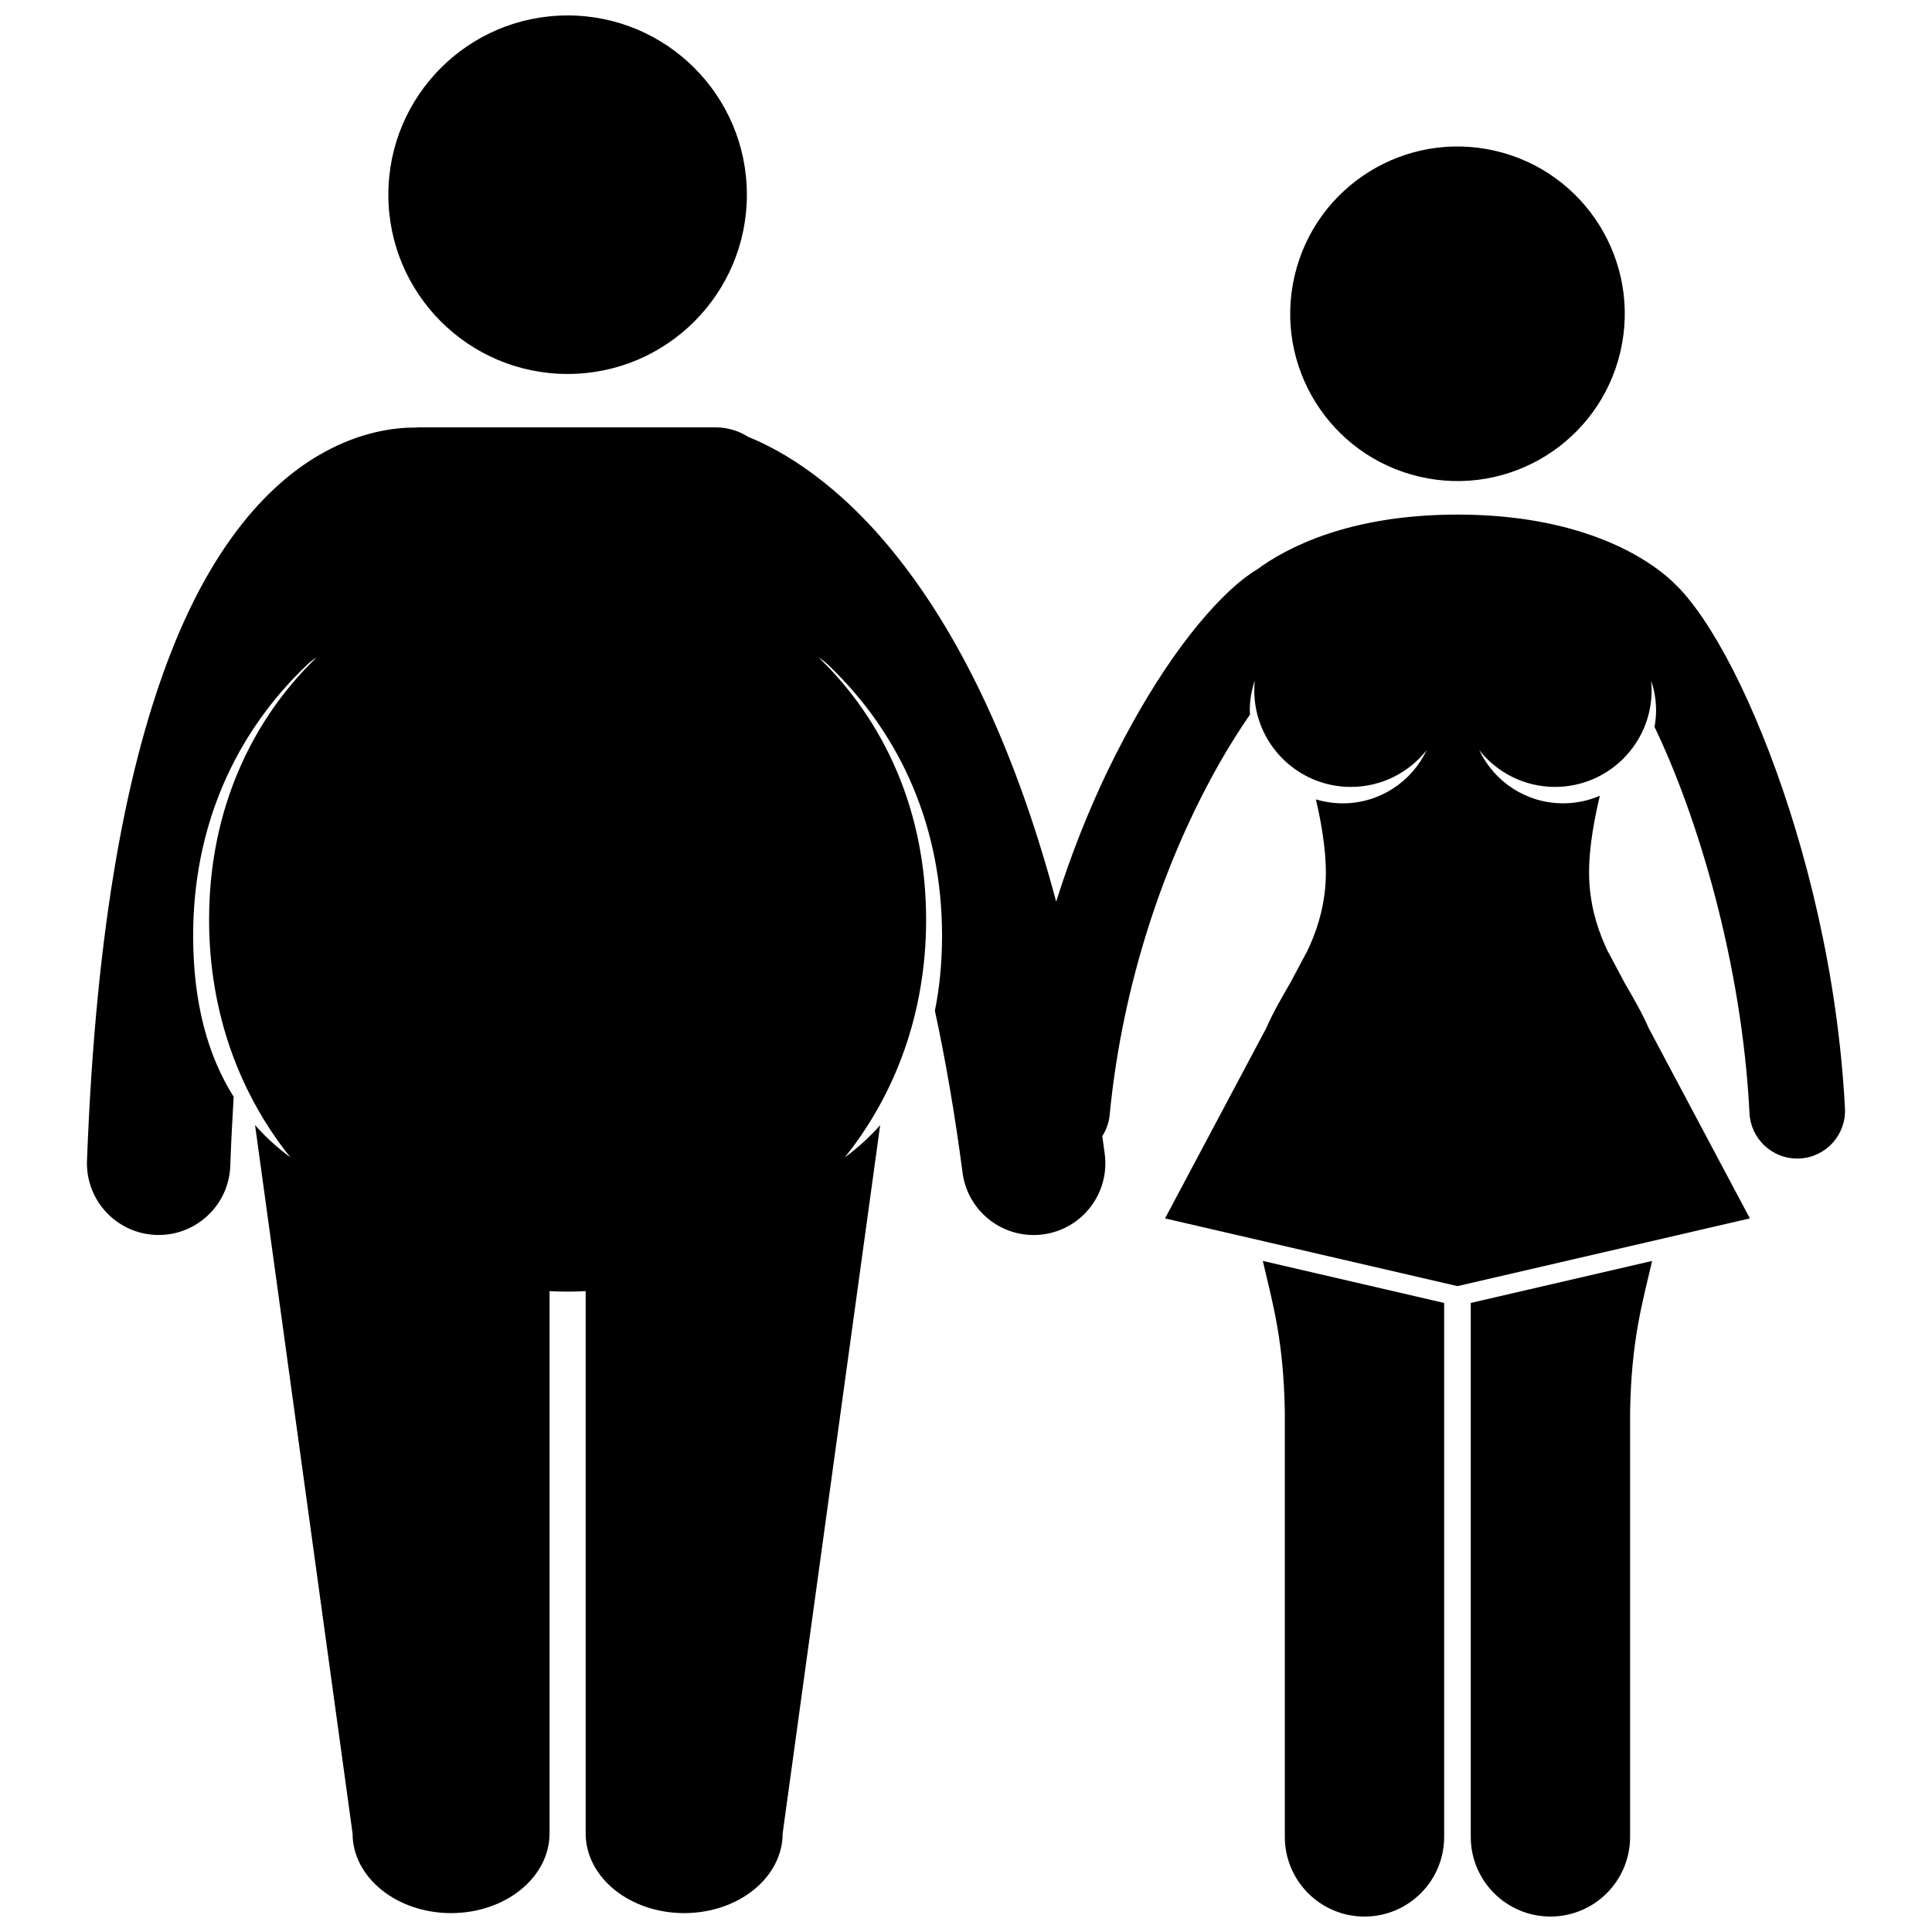
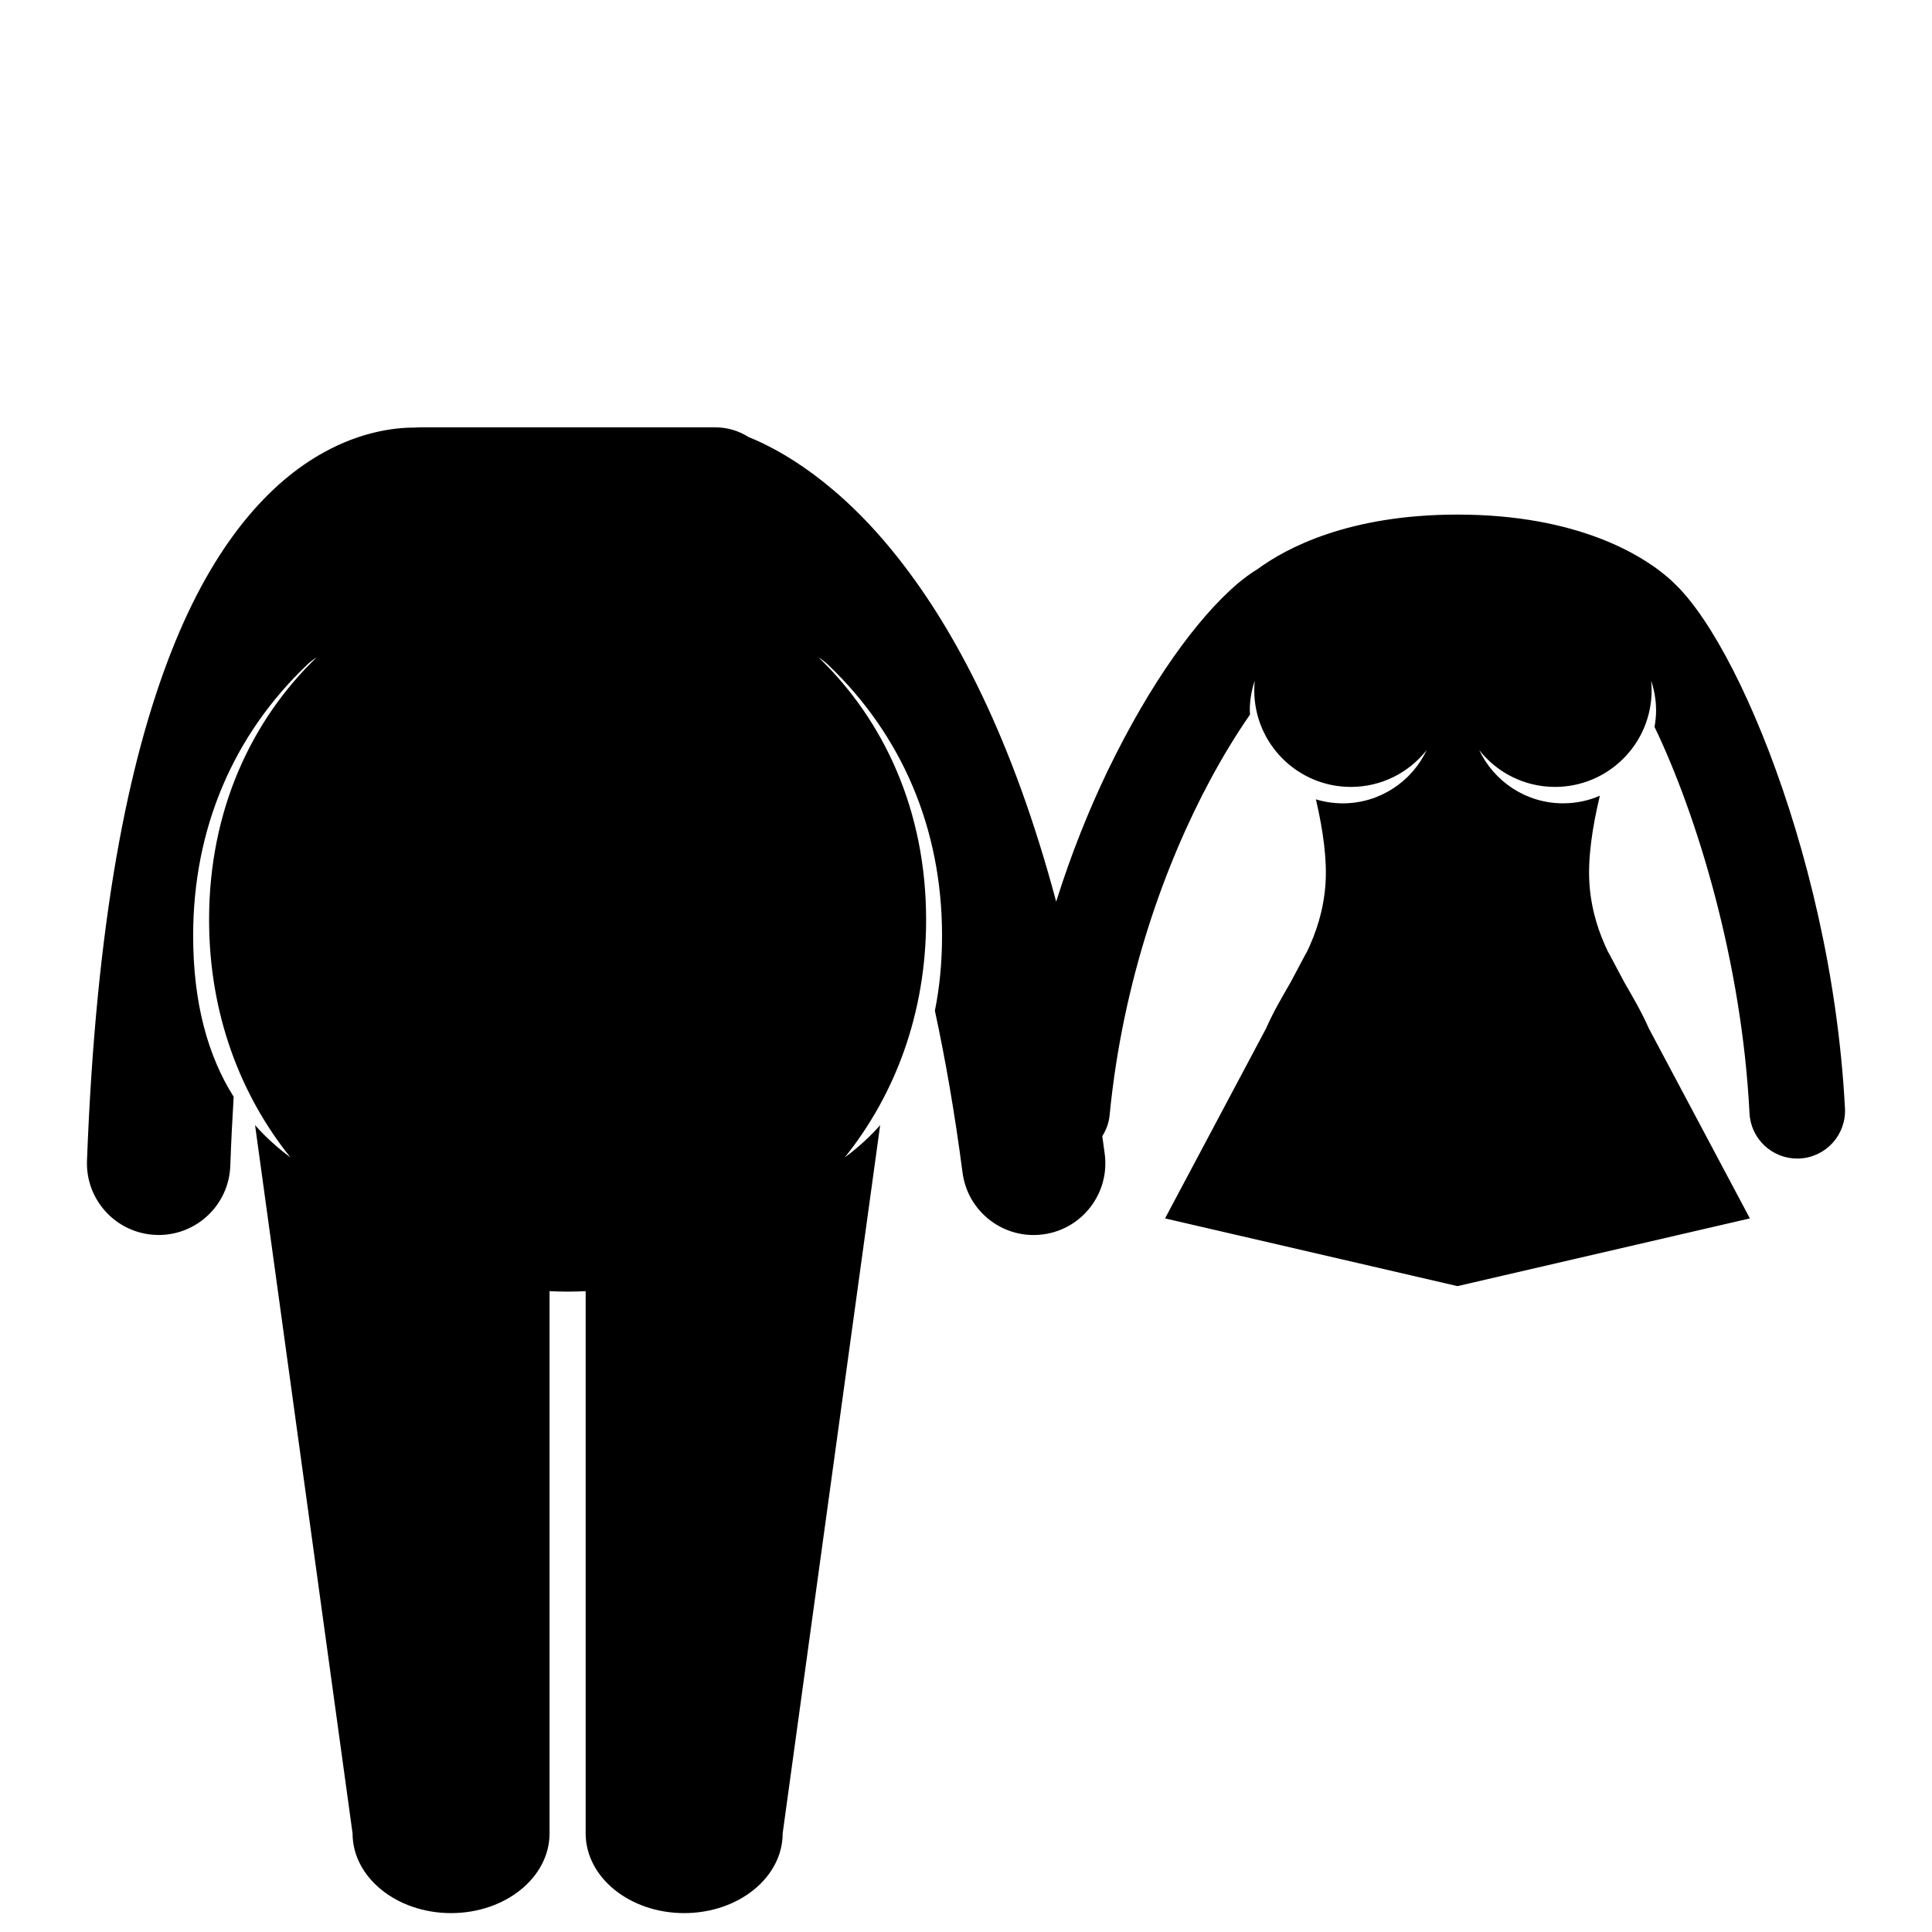
<svg xmlns="http://www.w3.org/2000/svg" width="800px" height="800px" version="1.1" viewBox="144 144 512 512">
  <defs>
    <clipPath id="c">
-       <path d="m246 148.09h96v95.906h-96z" />
-     </clipPath>
+       </clipPath>
    <clipPath id="b">
      <path d="m533 478h49v173.9h-49z" />
    </clipPath>
    <clipPath id="a">
      <path d="m478 478h49v173.9h-49z" />
    </clipPath>
  </defs>
  <g clip-path="url(#c)">
    <path d="m341.93 195.6c0 26.234-21.27 47.504-47.504 47.504-26.238 0-47.508-21.27-47.508-47.504 0-26.238 21.27-47.508 47.508-47.508 26.234 0 47.504 21.27 47.504 47.508" />
  </g>
  <path d="m597.35 311.02c-2.644-4.219-5.269-7.832-8.141-10.926-1.18-1.211-2.363-2.383-3.684-3.473-6.269-5.266-23.191-16.25-55.277-16.25-28.793 0-45.379 8.852-53.012 14.473-1.906 1.137-3.606 2.445-5.367 3.902-10.605 9.141-22.906 25.918-34.379 49.633-4.941 10.312-9.617 21.898-13.594 34.57-11.578-43.387-26.828-71.965-41.703-90.855-15.945-20.332-31.465-28.93-39.824-32.277-2.531-1.613-5.531-2.562-8.758-2.562h-78.367c-0.414 0-0.824 0.031-1.234 0.062-0.059 0-0.105-0.004-0.164-0.004-5.617-0.023-14.395 1.258-23.91 6.508-14.406 7.875-29.25 24.023-40.551 52.902-11.383 28.996-19.938 71.223-22.332 134.85-0.395 10.488 7.793 19.305 18.281 19.695 0.238 0.012 0.48 0.016 0.715 0.016 10.168 0 18.598-8.047 18.98-18.297 0.227-6.363 0.535-12.453 0.895-18.332-6.773-10.738-10.738-24.68-10.738-42.699 0-28.496 10.73-53.234 30.203-71.793 0.719-0.684 1.574-1.34 2.531-1.969-17.328 16.707-28.512 40.574-28.512 69.535 0 24.867 8.254 46.418 21.555 62.988-3.398-2.508-6.543-5.344-9.371-8.543l25.84 187.69c0 11.668 11.688 21.129 26.098 21.129 14.418 0 26.105-9.461 26.105-21.129v-143.7c1.59 0.082 3.184 0.129 4.785 0.129s3.195-0.043 4.785-0.129v143.7c0 11.668 11.691 21.129 26.105 21.129s26.102-9.461 26.102-21.129l25.836-187.68c-2.832 3.199-5.977 6.031-9.375 8.543 13.297-16.57 21.555-38.121 21.555-62.992 0-28.965-11.184-52.832-28.512-69.535 0.957 0.633 1.812 1.285 2.531 1.969 19.477 18.562 30.203 43.297 30.203 71.793 0 7.285-0.68 13.875-1.895 19.887 2.777 12.863 5.262 27.109 7.328 42.902 1.246 9.57 9.418 16.543 18.816 16.543 0.824 0 1.652-0.051 2.488-0.16 10.406-1.363 17.738-10.902 16.379-21.309-0.211-1.602-0.43-3.16-0.648-4.734 1.02-1.617 1.73-3.461 1.934-5.492 3.488-35.934 14.809-66.844 26.688-88.949 3.539-6.598 7.129-12.391 10.523-17.281-0.016-0.371-0.055-0.73-0.055-1.105 0-2.758 0.473-5.398 1.309-7.875-0.082 0.84-0.125 1.688-0.125 2.547 0 14.145 11.465 25.605 25.605 25.605 8.16 0 15.41-3.828 20.098-9.773-3.945 8.34-12.414 14.125-22.25 14.125-2.477 0-4.863-0.375-7.117-1.055 1.898 8.16 2.977 15.934 2.543 22.293-0.008 0.109-0.008 0.219-0.016 0.324-0.547 7.09-2.508 12.789-4.988 17.965h-0.043l-4.238 7.965c-2.273 3.941-4.574 7.844-6.453 12.137l-8.586 16.145-18.199 34.223 2.5 0.578 74.996 17.367 74.992-17.367 2.5-0.578-18.199-34.223-8.582-16.137c-1.887-4.312-4.203-8.227-6.484-12.191l-4.211-7.918h-0.043c-2.481-5.176-4.441-10.875-4.984-17.965-0.008-0.105-0.008-0.219-0.016-0.324-0.453-6.606 0.723-14.734 2.758-23.246-2.984 1.285-6.273 2.004-9.73 2.004-9.836 0-18.297-5.777-22.246-14.117 4.688 5.938 11.938 9.766 20.094 9.766 14.141 0 25.602-11.461 25.602-25.605 0-0.859-0.043-1.707-0.129-2.547 0.836 2.473 1.309 5.117 1.309 7.875 0 1.496-0.152 2.953-0.41 4.375 11.27 23.438 23.152 62.312 25.168 102.38 0.348 6.762 5.945 12.012 12.637 12.016 0.223 0 0.445-0.008 0.668-0.02 6.988-0.367 12.359-6.32 11.996-13.309-1.863-35.402-10.301-68.871-20.133-94.539-4.938-12.844-10.191-23.711-15.449-32.141z" />
-   <path d="m540.3 183.98c23.844 5.555 38.672 29.383 33.121 53.227-5.555 23.844-29.383 38.672-53.227 33.117-23.844-5.551-38.672-29.383-33.117-53.223 5.551-23.844 29.383-38.672 53.223-33.121" />
  <g clip-path="url(#b)">
-     <path d="m581.83 478.16-48.062 11.133v141.5c0 11.66 9.453 21.113 21.113 21.113 11.656 0 21.113-9.453 21.113-21.113v-112.61c0.32-19.086 3.254-28.867 5.836-40.023z" />
-   </g>
+     </g>
  <g clip-path="url(#a)">
-     <path d="m478.66 478.16c2.582 11.16 5.512 20.941 5.832 40.027v112.61c0 11.66 9.453 21.113 21.113 21.113 11.656 0 21.113-9.453 21.113-21.113v-141.5z" />
-   </g>
+     </g>
</svg>